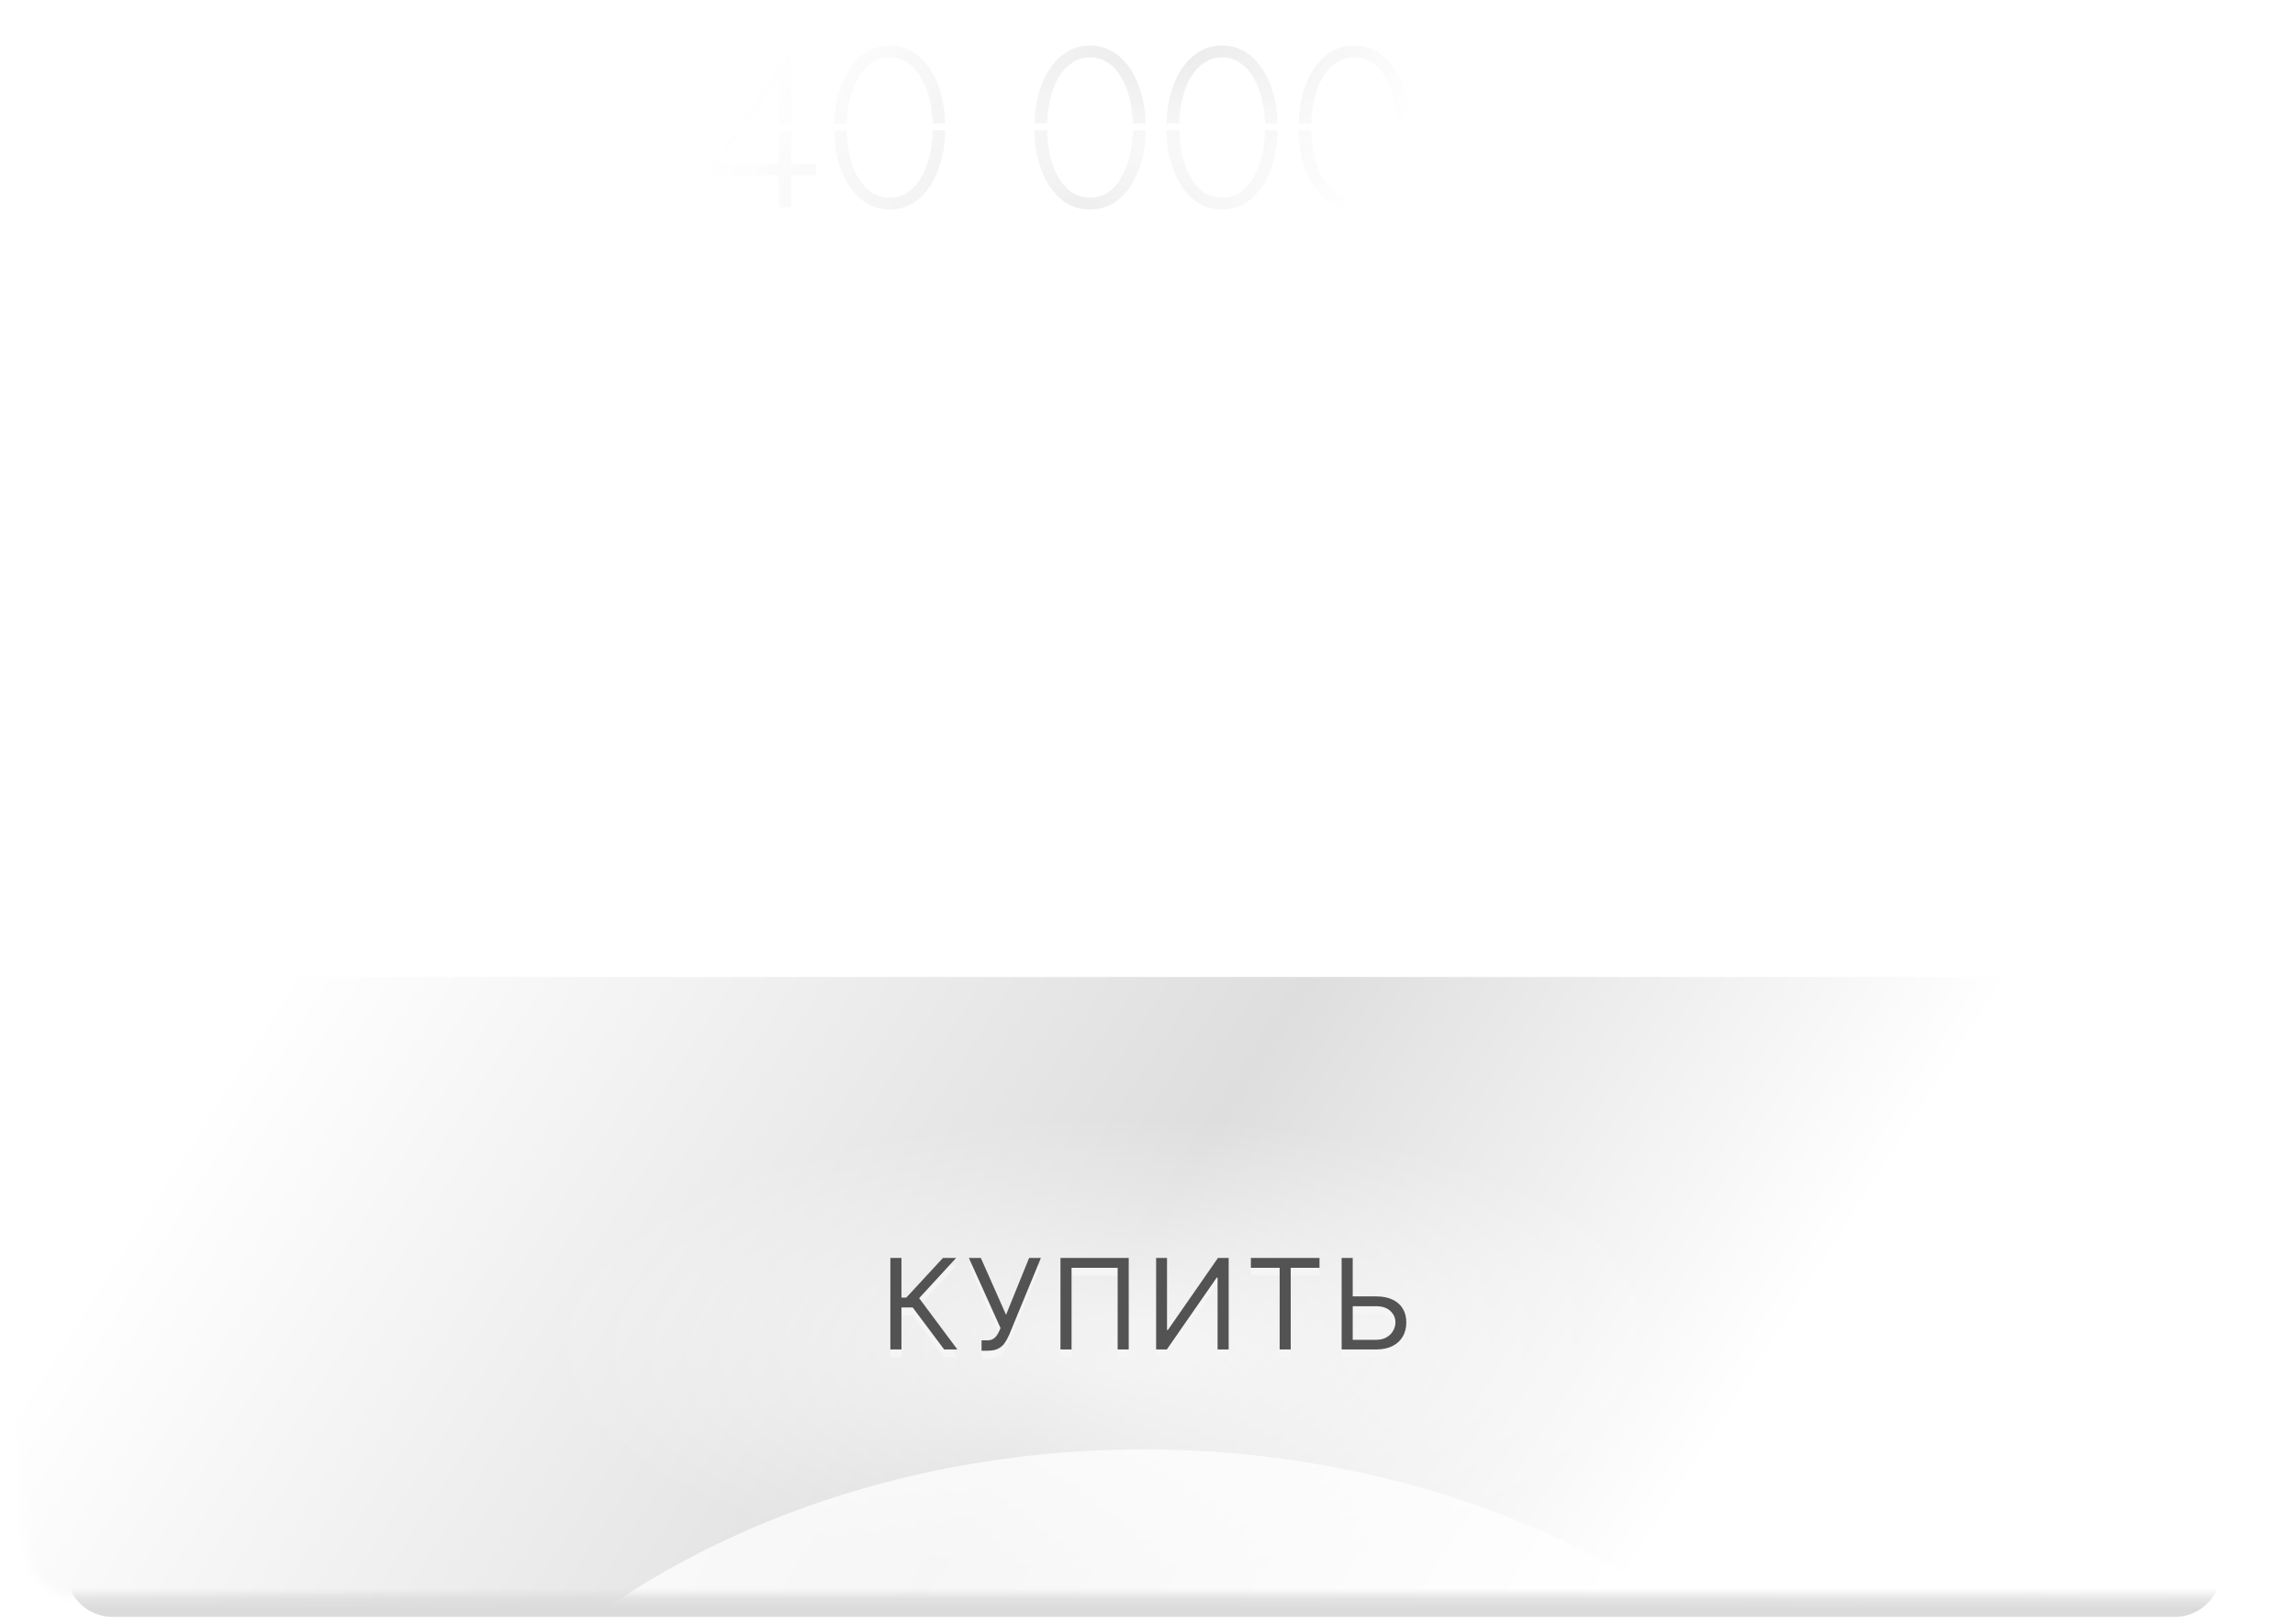
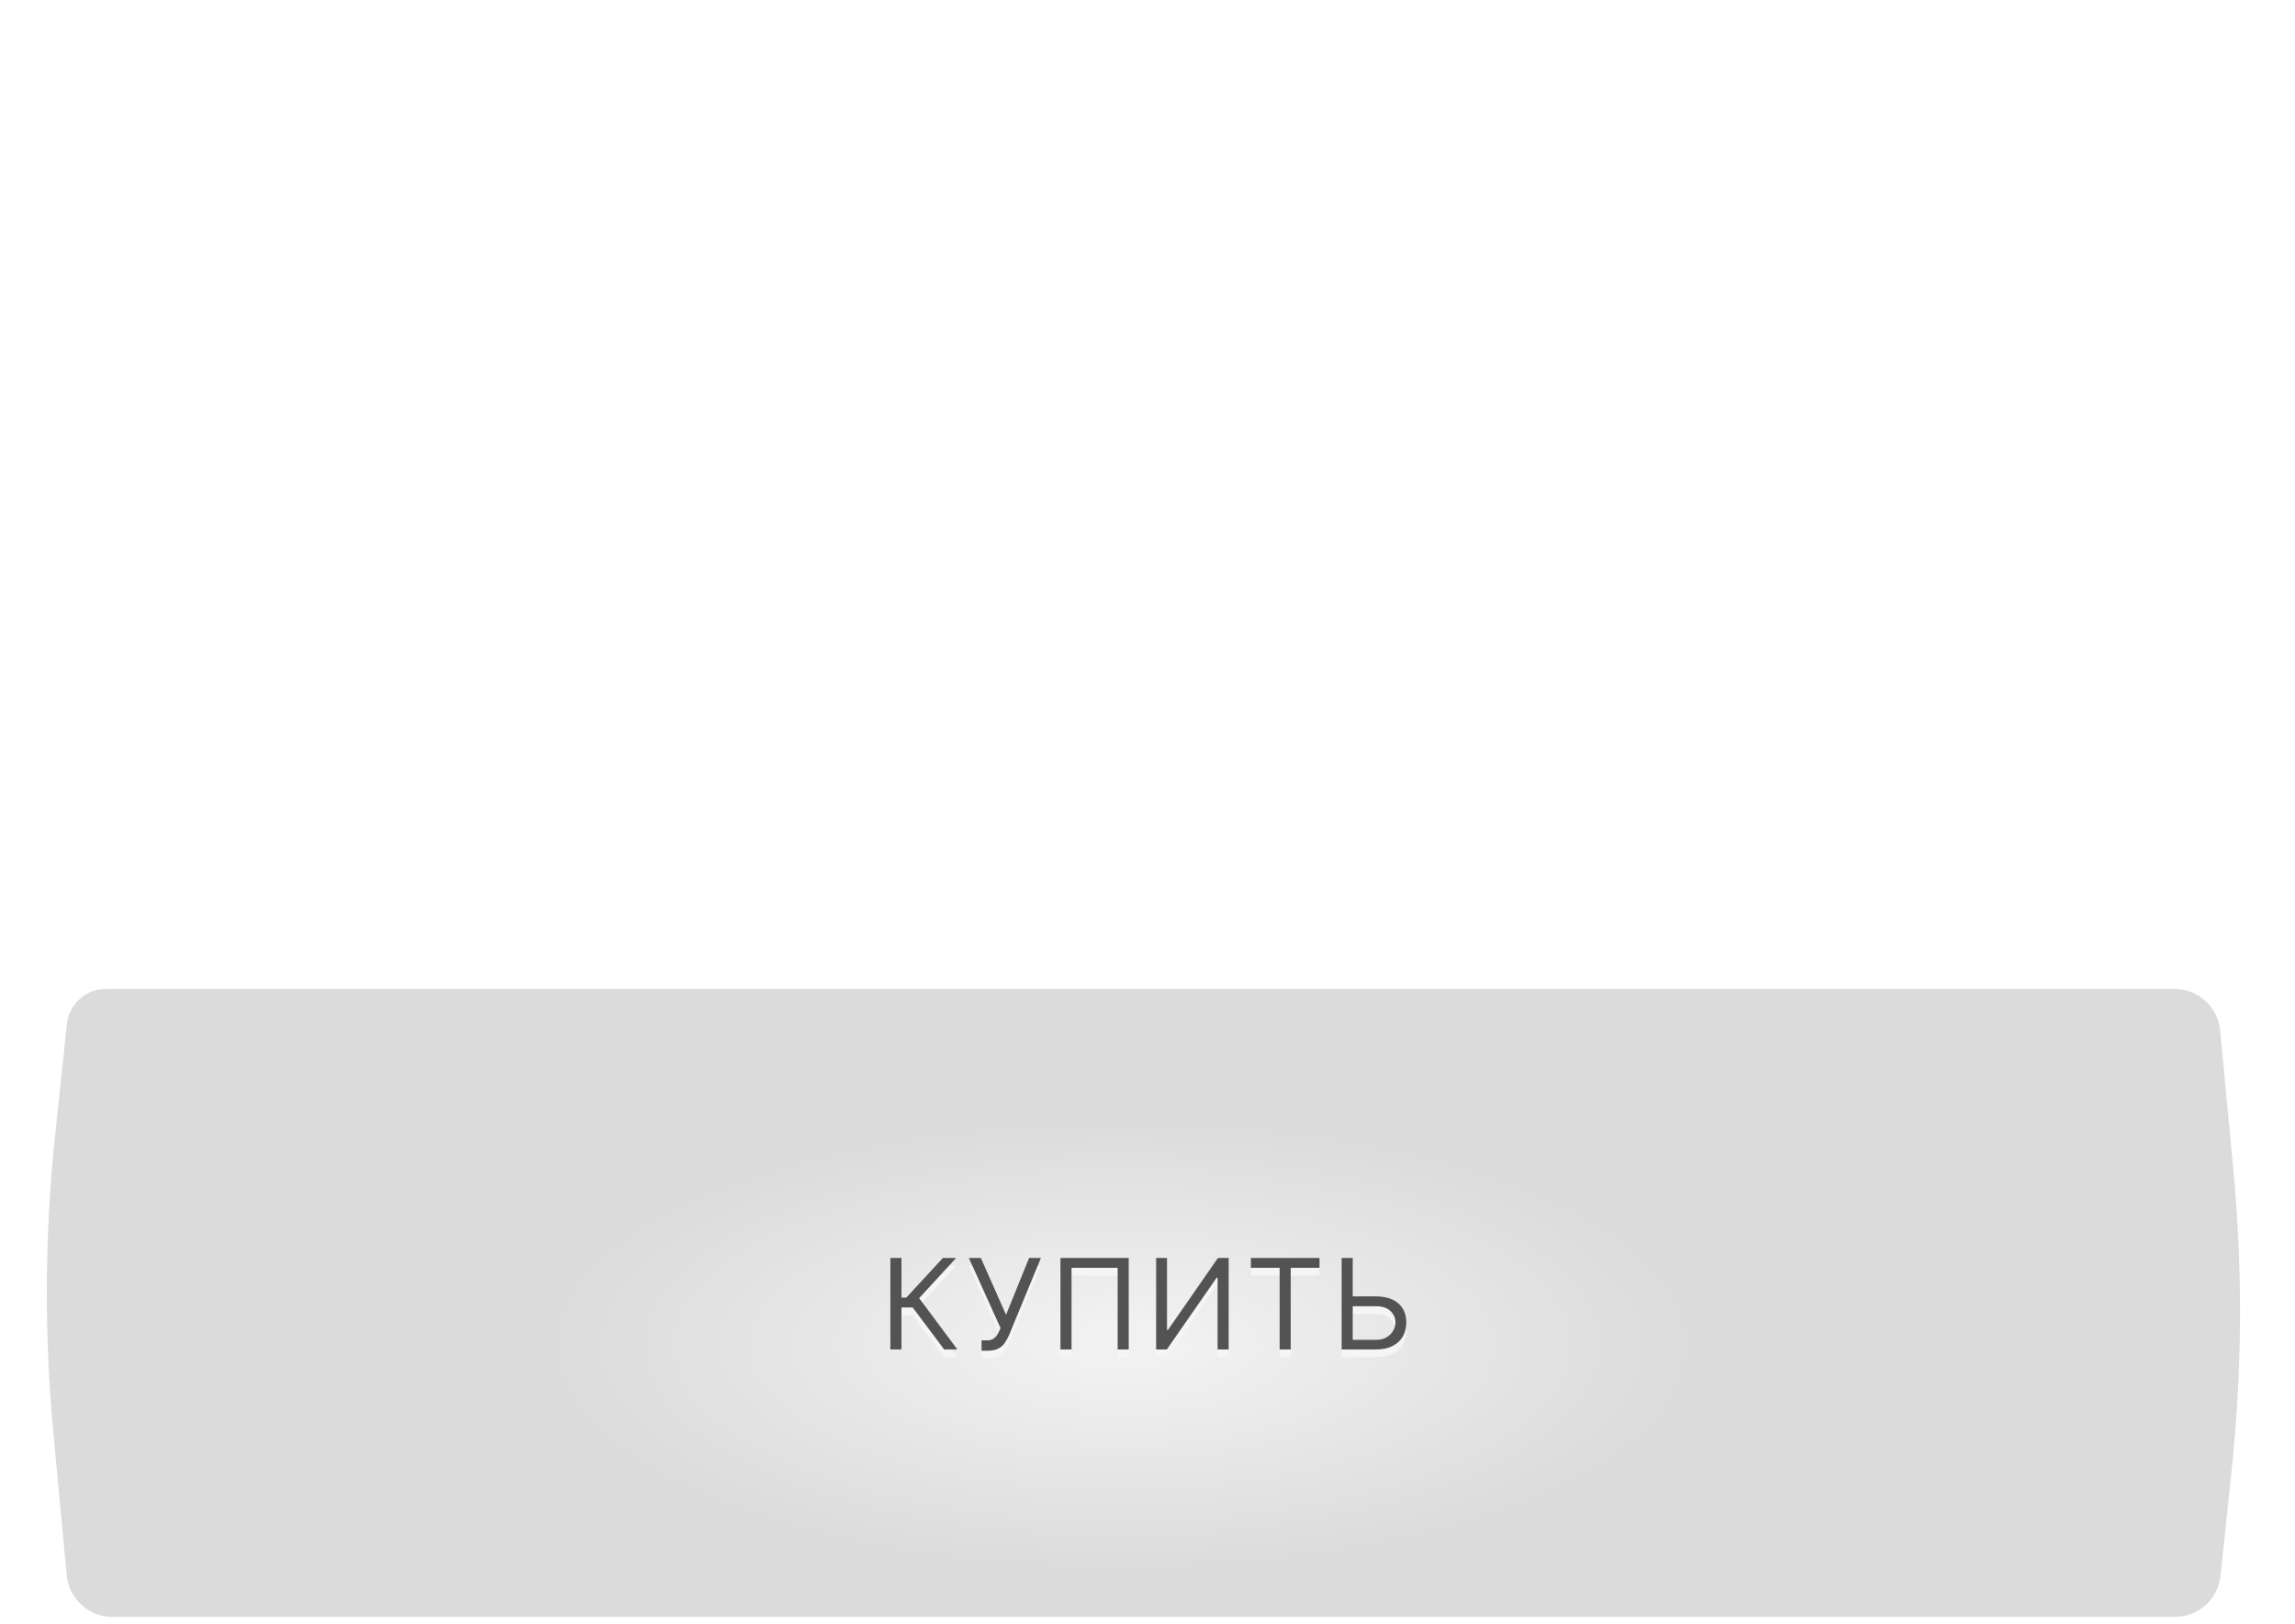
<svg xmlns="http://www.w3.org/2000/svg" width="229" height="162" viewBox="0 0 229 162" fill="none">
  <g opacity="0.6">
-     <path d="M69.704 17.495H81.45V16.382H78.474H78.224H71.794L77.701 7.657V16.791V16.995V20.676H78.951V4.772H78.474L69.704 17.495ZM84.479 12.724C84.479 11.739 84.577 10.823 84.774 9.975C84.971 9.127 85.251 8.384 85.615 7.748C85.993 7.112 86.448 6.62 86.978 6.271C87.508 5.908 88.106 5.726 88.773 5.726C89.454 5.726 90.053 5.908 90.568 6.271C91.098 6.62 91.545 7.112 91.908 7.748C92.287 8.384 92.575 9.127 92.772 9.975C92.968 10.823 93.067 11.739 93.067 12.724C93.067 13.709 92.968 14.625 92.772 15.473C92.575 16.321 92.287 17.064 91.908 17.7C91.545 18.336 91.098 18.836 90.568 19.199C90.053 19.548 89.454 19.722 88.773 19.722C88.106 19.722 87.508 19.548 86.978 19.199C86.448 18.836 85.993 18.336 85.615 17.7C85.251 17.064 84.971 16.321 84.774 15.473C84.577 14.625 84.479 13.709 84.479 12.724ZM83.229 12.724C83.229 14.284 83.456 15.678 83.911 16.904C84.365 18.131 85.009 19.108 85.842 19.835C86.675 20.547 87.652 20.903 88.773 20.903C89.894 20.903 90.871 20.547 91.704 19.835C92.537 19.108 93.18 18.131 93.635 16.904C94.089 15.678 94.317 14.284 94.317 12.724C94.317 11.164 94.089 9.77 93.635 8.543C93.18 7.317 92.537 6.347 91.704 5.635C90.871 4.908 89.894 4.545 88.773 4.545C87.652 4.545 86.675 4.908 85.842 5.635C85.009 6.347 84.365 7.317 83.911 8.543C83.456 9.77 83.229 11.164 83.229 12.724ZM104.47 12.724C104.47 11.739 104.568 10.823 104.765 9.975C104.962 9.127 105.242 8.384 105.606 7.748C105.984 7.112 106.439 6.62 106.969 6.271C107.499 5.908 108.097 5.726 108.764 5.726C109.445 5.726 110.044 5.908 110.559 6.271C111.089 6.62 111.536 7.112 111.899 7.748C112.278 8.384 112.566 9.127 112.763 9.975C112.96 10.823 113.058 11.739 113.058 12.724C113.058 13.709 112.96 14.625 112.763 15.473C112.566 16.321 112.278 17.064 111.899 17.7C111.536 18.336 111.089 18.836 110.559 19.199C110.044 19.548 109.445 19.722 108.764 19.722C108.097 19.722 107.499 19.548 106.969 19.199C106.439 18.836 105.984 18.336 105.606 17.7C105.242 17.064 104.962 16.321 104.765 15.473C104.568 14.625 104.47 13.709 104.47 12.724ZM103.22 12.724C103.22 14.284 103.447 15.678 103.902 16.904C104.356 18.131 105 19.108 105.833 19.835C106.666 20.547 107.643 20.903 108.764 20.903C109.885 20.903 110.862 20.547 111.695 19.835C112.528 19.108 113.172 18.131 113.626 16.904C114.08 15.678 114.308 14.284 114.308 12.724C114.308 11.164 114.08 9.77 113.626 8.543C113.172 7.317 112.528 6.347 111.695 5.635C110.862 4.908 109.885 4.545 108.764 4.545C107.643 4.545 106.666 4.908 105.833 5.635C105 6.347 104.356 7.317 103.902 8.543C103.447 9.77 103.22 11.164 103.22 12.724ZM117.649 12.724C117.649 11.739 117.748 10.823 117.945 9.975C118.141 9.127 118.422 8.384 118.785 7.748C119.164 7.112 119.618 6.62 120.148 6.271C120.679 5.908 121.277 5.726 121.943 5.726C122.625 5.726 123.223 5.908 123.738 6.271C124.268 6.62 124.715 7.112 125.079 7.748C125.457 8.384 125.745 9.127 125.942 9.975C126.139 10.823 126.237 11.739 126.237 12.724C126.237 13.709 126.139 14.625 125.942 15.473C125.745 16.321 125.457 17.064 125.079 17.7C124.715 18.336 124.268 18.836 123.738 19.199C123.223 19.548 122.625 19.722 121.943 19.722C121.277 19.722 120.679 19.548 120.148 19.199C119.618 18.836 119.164 18.336 118.785 17.7C118.422 17.064 118.141 16.321 117.945 15.473C117.748 14.625 117.649 13.709 117.649 12.724ZM116.4 12.724C116.4 14.284 116.627 15.678 117.081 16.904C117.536 18.131 118.179 19.108 119.012 19.835C119.845 20.547 120.822 20.903 121.943 20.903C123.064 20.903 124.041 20.547 124.874 19.835C125.707 19.108 126.351 18.131 126.805 16.904C127.26 15.678 127.487 14.284 127.487 12.724C127.487 11.164 127.26 9.77 126.805 8.543C126.351 7.317 125.707 6.347 124.874 5.635C124.041 4.908 123.064 4.545 121.943 4.545C120.822 4.545 119.845 4.908 119.012 5.635C118.179 6.347 117.536 7.317 117.081 8.543C116.627 9.77 116.4 11.164 116.4 12.724ZM130.829 12.724C130.829 11.739 130.927 10.823 131.124 9.975C131.321 9.127 131.601 8.384 131.965 7.748C132.343 7.112 132.798 6.62 133.328 6.271C133.858 5.908 134.456 5.726 135.123 5.726C135.804 5.726 136.403 5.908 136.918 6.271C137.448 6.62 137.895 7.112 138.258 7.748C138.637 8.384 138.925 9.127 139.122 9.975C139.318 10.823 139.417 11.739 139.417 12.724C139.417 13.709 139.318 14.625 139.122 15.473C138.925 16.321 138.637 17.064 138.258 17.7C137.895 18.336 137.448 18.836 136.918 19.199C136.403 19.548 135.804 19.722 135.123 19.722C134.456 19.722 133.858 19.548 133.328 19.199C132.798 18.836 132.343 18.336 131.965 17.7C131.601 17.064 131.321 16.321 131.124 15.473C130.927 14.625 130.829 13.709 130.829 12.724ZM129.579 12.724C129.579 14.284 129.806 15.678 130.261 16.904C130.715 18.131 131.359 19.108 132.192 19.835C133.025 20.547 134.002 20.903 135.123 20.903C136.244 20.903 137.221 20.547 138.054 19.835C138.887 19.108 139.53 18.131 139.985 16.904C140.439 15.678 140.666 14.284 140.666 12.724C140.666 11.164 140.439 9.77 139.985 8.543C139.53 7.317 138.887 6.347 138.054 5.635C137.221 4.908 136.244 4.545 135.123 4.545C134.002 4.545 133.025 4.908 132.192 5.635C131.359 6.347 130.715 7.317 130.261 8.543C129.806 9.77 129.579 11.164 129.579 12.724ZM145.121 4.772V20.676H146.371V4.772H145.121ZM145.758 5.953H149.234C150.097 5.953 150.862 6.075 151.529 6.317C152.21 6.544 152.74 6.908 153.119 7.407C153.498 7.907 153.687 8.551 153.687 9.339C153.687 10.126 153.498 10.77 153.119 11.27C152.74 11.77 152.21 12.141 151.529 12.383C150.862 12.61 150.097 12.724 149.234 12.724H145.758V13.905H149.234C150.264 13.905 151.203 13.754 152.051 13.451C152.914 13.148 153.604 12.663 154.119 11.997C154.634 11.315 154.891 10.429 154.891 9.339C154.891 8.233 154.634 7.347 154.119 6.68C153.604 6.014 152.914 5.529 152.051 5.226C151.203 4.923 150.264 4.772 149.234 4.772H145.758V5.953ZM146.712 17.7H151.256V16.586H146.712V17.7ZM142.395 13.905H146.939V12.792H142.395V13.905ZM142.395 17.7H146.939V16.586H142.395V17.7Z" fill="url(#paint0_linear_687_525)" />
    <path d="M69.704 17.495H81.45V16.382H78.474H78.224H71.794L77.701 7.657V16.791V16.995V20.676H78.951V4.772H78.474L69.704 17.495ZM84.479 12.724C84.479 11.739 84.577 10.823 84.774 9.975C84.971 9.127 85.251 8.384 85.615 7.748C85.993 7.112 86.448 6.62 86.978 6.271C87.508 5.908 88.106 5.726 88.773 5.726C89.454 5.726 90.053 5.908 90.568 6.271C91.098 6.62 91.545 7.112 91.908 7.748C92.287 8.384 92.575 9.127 92.772 9.975C92.968 10.823 93.067 11.739 93.067 12.724C93.067 13.709 92.968 14.625 92.772 15.473C92.575 16.321 92.287 17.064 91.908 17.7C91.545 18.336 91.098 18.836 90.568 19.199C90.053 19.548 89.454 19.722 88.773 19.722C88.106 19.722 87.508 19.548 86.978 19.199C86.448 18.836 85.993 18.336 85.615 17.7C85.251 17.064 84.971 16.321 84.774 15.473C84.577 14.625 84.479 13.709 84.479 12.724ZM83.229 12.724C83.229 14.284 83.456 15.678 83.911 16.904C84.365 18.131 85.009 19.108 85.842 19.835C86.675 20.547 87.652 20.903 88.773 20.903C89.894 20.903 90.871 20.547 91.704 19.835C92.537 19.108 93.18 18.131 93.635 16.904C94.089 15.678 94.317 14.284 94.317 12.724C94.317 11.164 94.089 9.77 93.635 8.543C93.18 7.317 92.537 6.347 91.704 5.635C90.871 4.908 89.894 4.545 88.773 4.545C87.652 4.545 86.675 4.908 85.842 5.635C85.009 6.347 84.365 7.317 83.911 8.543C83.456 9.77 83.229 11.164 83.229 12.724ZM104.47 12.724C104.47 11.739 104.568 10.823 104.765 9.975C104.962 9.127 105.242 8.384 105.606 7.748C105.984 7.112 106.439 6.62 106.969 6.271C107.499 5.908 108.097 5.726 108.764 5.726C109.445 5.726 110.044 5.908 110.559 6.271C111.089 6.62 111.536 7.112 111.899 7.748C112.278 8.384 112.566 9.127 112.763 9.975C112.96 10.823 113.058 11.739 113.058 12.724C113.058 13.709 112.96 14.625 112.763 15.473C112.566 16.321 112.278 17.064 111.899 17.7C111.536 18.336 111.089 18.836 110.559 19.199C110.044 19.548 109.445 19.722 108.764 19.722C108.097 19.722 107.499 19.548 106.969 19.199C106.439 18.836 105.984 18.336 105.606 17.7C105.242 17.064 104.962 16.321 104.765 15.473C104.568 14.625 104.47 13.709 104.47 12.724ZM103.22 12.724C103.22 14.284 103.447 15.678 103.902 16.904C104.356 18.131 105 19.108 105.833 19.835C106.666 20.547 107.643 20.903 108.764 20.903C109.885 20.903 110.862 20.547 111.695 19.835C112.528 19.108 113.172 18.131 113.626 16.904C114.08 15.678 114.308 14.284 114.308 12.724C114.308 11.164 114.08 9.77 113.626 8.543C113.172 7.317 112.528 6.347 111.695 5.635C110.862 4.908 109.885 4.545 108.764 4.545C107.643 4.545 106.666 4.908 105.833 5.635C105 6.347 104.356 7.317 103.902 8.543C103.447 9.77 103.22 11.164 103.22 12.724ZM117.649 12.724C117.649 11.739 117.748 10.823 117.945 9.975C118.141 9.127 118.422 8.384 118.785 7.748C119.164 7.112 119.618 6.62 120.148 6.271C120.679 5.908 121.277 5.726 121.943 5.726C122.625 5.726 123.223 5.908 123.738 6.271C124.268 6.62 124.715 7.112 125.079 7.748C125.457 8.384 125.745 9.127 125.942 9.975C126.139 10.823 126.237 11.739 126.237 12.724C126.237 13.709 126.139 14.625 125.942 15.473C125.745 16.321 125.457 17.064 125.079 17.7C124.715 18.336 124.268 18.836 123.738 19.199C123.223 19.548 122.625 19.722 121.943 19.722C121.277 19.722 120.679 19.548 120.148 19.199C119.618 18.836 119.164 18.336 118.785 17.7C118.422 17.064 118.141 16.321 117.945 15.473C117.748 14.625 117.649 13.709 117.649 12.724ZM116.4 12.724C116.4 14.284 116.627 15.678 117.081 16.904C117.536 18.131 118.179 19.108 119.012 19.835C119.845 20.547 120.822 20.903 121.943 20.903C123.064 20.903 124.041 20.547 124.874 19.835C125.707 19.108 126.351 18.131 126.805 16.904C127.26 15.678 127.487 14.284 127.487 12.724C127.487 11.164 127.26 9.77 126.805 8.543C126.351 7.317 125.707 6.347 124.874 5.635C124.041 4.908 123.064 4.545 121.943 4.545C120.822 4.545 119.845 4.908 119.012 5.635C118.179 6.347 117.536 7.317 117.081 8.543C116.627 9.77 116.4 11.164 116.4 12.724ZM130.829 12.724C130.829 11.739 130.927 10.823 131.124 9.975C131.321 9.127 131.601 8.384 131.965 7.748C132.343 7.112 132.798 6.62 133.328 6.271C133.858 5.908 134.456 5.726 135.123 5.726C135.804 5.726 136.403 5.908 136.918 6.271C137.448 6.62 137.895 7.112 138.258 7.748C138.637 8.384 138.925 9.127 139.122 9.975C139.318 10.823 139.417 11.739 139.417 12.724C139.417 13.709 139.318 14.625 139.122 15.473C138.925 16.321 138.637 17.064 138.258 17.7C137.895 18.336 137.448 18.836 136.918 19.199C136.403 19.548 135.804 19.722 135.123 19.722C134.456 19.722 133.858 19.548 133.328 19.199C132.798 18.836 132.343 18.336 131.965 17.7C131.601 17.064 131.321 16.321 131.124 15.473C130.927 14.625 130.829 13.709 130.829 12.724ZM129.579 12.724C129.579 14.284 129.806 15.678 130.261 16.904C130.715 18.131 131.359 19.108 132.192 19.835C133.025 20.547 134.002 20.903 135.123 20.903C136.244 20.903 137.221 20.547 138.054 19.835C138.887 19.108 139.53 18.131 139.985 16.904C140.439 15.678 140.666 14.284 140.666 12.724C140.666 11.164 140.439 9.77 139.985 8.543C139.53 7.317 138.887 6.347 138.054 5.635C137.221 4.908 136.244 4.545 135.123 4.545C134.002 4.545 133.025 4.908 132.192 5.635C131.359 6.347 130.715 7.317 130.261 8.543C129.806 9.77 129.579 11.164 129.579 12.724ZM145.121 4.772V20.676H146.371V4.772H145.121ZM145.758 5.953H149.234C150.097 5.953 150.862 6.075 151.529 6.317C152.21 6.544 152.74 6.908 153.119 7.407C153.498 7.907 153.687 8.551 153.687 9.339C153.687 10.126 153.498 10.77 153.119 11.27C152.74 11.77 152.21 12.141 151.529 12.383C150.862 12.61 150.097 12.724 149.234 12.724H145.758V13.905H149.234C150.264 13.905 151.203 13.754 152.051 13.451C152.914 13.148 153.604 12.663 154.119 11.997C154.634 11.315 154.891 10.429 154.891 9.339C154.891 8.233 154.634 7.347 154.119 6.68C153.604 6.014 152.914 5.529 152.051 5.226C151.203 4.923 150.264 4.772 149.234 4.772H145.758V5.953ZM146.712 17.7H151.256V16.586H146.712V17.7ZM142.395 13.905H146.939V12.792H142.395V13.905ZM142.395 17.7H146.939V16.586H142.395V17.7Z" fill="url(#paint1_radial_687_525)" />
  </g>
  <path d="M58.533 55.865C60.001 55.865 61.285 55.606 62.386 55.088C63.487 54.57 64.35 53.869 64.976 52.984C65.602 52.099 65.915 51.128 65.915 50.07C65.915 48.991 65.656 47.998 65.138 47.092C64.641 46.185 63.918 45.451 62.969 44.89C62.041 44.329 60.929 44.048 59.634 44.048C58.404 44.048 57.303 44.307 56.332 44.825C55.382 45.322 54.627 46.013 54.066 46.898C53.526 47.782 53.256 48.818 53.256 50.005H55.879C55.879 49.013 56.246 48.193 56.979 47.545C57.713 46.876 58.609 46.541 59.666 46.541C60.422 46.541 61.048 46.692 61.544 46.995C62.062 47.297 62.451 47.728 62.71 48.29C62.969 48.829 63.098 49.455 63.098 50.167C63.098 50.707 62.99 51.214 62.775 51.689C62.58 52.164 62.289 52.585 61.9 52.952C61.512 53.297 61.037 53.578 60.476 53.793C59.915 53.988 59.267 54.085 58.533 54.085V55.865ZM59.505 67.359C60.864 67.359 62.073 67.1 63.131 66.582C64.188 66.064 65.019 65.33 65.624 64.38C66.249 63.43 66.562 62.319 66.562 61.045C66.562 59.923 66.347 58.963 65.915 58.164C65.505 57.365 64.922 56.718 64.167 56.221C63.433 55.703 62.58 55.326 61.609 55.088C60.659 54.851 59.634 54.732 58.533 54.732V56.513C59.267 56.513 59.947 56.599 60.573 56.772C61.199 56.944 61.749 57.214 62.224 57.581C62.699 57.927 63.066 58.369 63.325 58.909C63.605 59.427 63.746 60.031 63.746 60.722C63.746 61.542 63.573 62.254 63.228 62.858C62.882 63.463 62.386 63.938 61.739 64.283C61.113 64.607 60.368 64.769 59.505 64.769C58.641 64.769 57.875 64.607 57.206 64.283C56.537 63.959 56.008 63.517 55.62 62.956C55.253 62.394 55.069 61.758 55.069 61.045H52.285C52.285 61.93 52.458 62.761 52.803 63.538C53.148 64.294 53.634 64.963 54.26 65.546C54.886 66.107 55.641 66.549 56.526 66.873C57.411 67.197 58.404 67.359 59.505 67.359ZM68.663 62.502H85.919V60.074H81.29H80.739H73.196L79.606 50.491V60.981V61.337V67.035H82.358V44.372H81.225L68.663 62.502ZM111.004 51.819C111.004 52.855 110.777 53.772 110.324 54.57C109.892 55.369 109.288 56.006 108.511 56.48C107.756 56.934 106.892 57.16 105.921 57.16C104.95 57.16 104.076 56.934 103.299 56.48C102.543 56.006 101.939 55.369 101.486 54.57C101.054 53.772 100.838 52.855 100.838 51.819C100.838 50.782 101.054 49.876 101.486 49.099C101.939 48.3 102.543 47.675 103.299 47.221C104.076 46.768 104.95 46.541 105.921 46.541C106.892 46.541 107.756 46.768 108.511 47.221C109.288 47.675 109.892 48.3 110.324 49.099C110.777 49.876 111.004 50.782 111.004 51.819ZM104.561 67.035L112.202 56.513C112.633 55.908 112.979 55.207 113.238 54.408C113.497 53.61 113.626 52.747 113.626 51.819C113.626 50.264 113.281 48.905 112.59 47.739C111.921 46.574 111.004 45.667 109.838 45.02C108.695 44.372 107.389 44.048 105.921 44.048C104.475 44.048 103.169 44.372 102.004 45.02C100.838 45.667 99.91 46.574 99.219 47.739C98.55 48.905 98.216 50.264 98.216 51.819C98.216 52.855 98.388 53.826 98.734 54.732C99.079 55.617 99.554 56.394 100.158 57.063C100.784 57.732 101.496 58.25 102.295 58.617C103.115 58.984 103.989 59.168 104.917 59.168C105.651 59.168 106.299 59.081 106.86 58.909C107.443 58.736 107.95 58.38 108.382 57.84L108.187 57.678L101.097 67.035H104.561ZM129.657 51.819C129.657 52.855 129.431 53.772 128.978 54.57C128.546 55.369 127.942 56.006 127.165 56.48C126.409 56.934 125.546 57.16 124.575 57.16C123.603 57.16 122.729 56.934 121.952 56.48C121.197 56.006 120.592 55.369 120.139 54.57C119.708 53.772 119.492 52.855 119.492 51.819C119.492 50.782 119.708 49.876 120.139 49.099C120.592 48.3 121.197 47.675 121.952 47.221C122.729 46.768 123.603 46.541 124.575 46.541C125.546 46.541 126.409 46.768 127.165 47.221C127.942 47.675 128.546 48.3 128.978 49.099C129.431 49.876 129.657 50.782 129.657 51.819ZM123.215 67.035L130.855 56.513C131.287 55.908 131.632 55.207 131.891 54.408C132.15 53.61 132.28 52.747 132.28 51.819C132.28 50.264 131.935 48.905 131.244 47.739C130.575 46.574 129.657 45.667 128.492 45.02C127.348 44.372 126.042 44.048 124.575 44.048C123.129 44.048 121.823 44.372 120.657 45.02C119.492 45.667 118.564 46.574 117.873 47.739C117.204 48.905 116.869 50.264 116.869 51.819C116.869 52.855 117.042 53.826 117.387 54.732C117.733 55.617 118.208 56.394 118.812 57.063C119.438 57.732 120.15 58.25 120.949 58.617C121.769 58.984 122.643 59.168 123.571 59.168C124.305 59.168 124.952 59.081 125.513 58.909C126.096 58.736 126.603 58.38 127.035 57.84L126.841 57.678L119.751 67.035H123.215ZM137.951 55.703C137.951 54.387 138.081 53.178 138.34 52.078C138.599 50.955 138.976 49.995 139.473 49.196C139.969 48.376 140.563 47.75 141.253 47.318C141.966 46.865 142.753 46.639 143.617 46.639C144.502 46.639 145.289 46.865 145.98 47.318C146.671 47.75 147.264 48.376 147.761 49.196C148.257 49.995 148.635 50.955 148.894 52.078C149.153 53.178 149.282 54.387 149.282 55.703C149.282 57.02 149.153 58.239 148.894 59.362C148.635 60.463 148.257 61.423 147.761 62.243C147.264 63.042 146.671 63.668 145.98 64.121C145.289 64.553 144.502 64.769 143.617 64.769C142.753 64.769 141.966 64.553 141.253 64.121C140.563 63.668 139.969 63.042 139.473 62.243C138.976 61.423 138.599 60.463 138.34 59.362C138.081 58.239 137.951 57.02 137.951 55.703ZM135.199 55.703C135.199 57.97 135.555 59.977 136.268 61.725C136.98 63.474 137.962 64.855 139.214 65.869C140.487 66.862 141.955 67.359 143.617 67.359C145.279 67.359 146.735 66.862 147.987 65.869C149.261 64.855 150.254 63.474 150.966 61.725C151.678 59.977 152.034 57.97 152.034 55.703C152.034 53.437 151.678 51.43 150.966 49.682C150.254 47.934 149.261 46.563 147.987 45.57C146.735 44.556 145.279 44.048 143.617 44.048C141.955 44.048 140.487 44.556 139.214 45.57C137.962 46.563 136.98 47.934 136.268 49.682C135.555 51.43 135.199 53.437 135.199 55.703ZM158.173 44.372V67.035H160.925V44.372H158.173ZM159.533 46.962H164.486C165.63 46.962 166.612 47.113 167.432 47.416C168.274 47.696 168.921 48.139 169.375 48.743C169.849 49.326 170.087 50.081 170.087 51.009C170.087 51.937 169.849 52.703 169.375 53.308C168.921 53.891 168.274 54.333 167.432 54.635C166.612 54.916 165.63 55.056 164.486 55.056H159.533V57.646H164.486C165.954 57.646 167.303 57.43 168.533 56.998C169.785 56.567 170.788 55.865 171.544 54.894C172.299 53.901 172.677 52.606 172.677 51.009C172.677 49.39 172.299 48.095 171.544 47.124C170.788 46.153 169.785 45.451 168.533 45.02C167.303 44.588 165.954 44.372 164.486 44.372H159.533V46.962ZM160.439 63.635H166.914V61.207H160.439V63.635ZM154.288 57.646H160.763V55.218H154.288V57.646ZM154.288 63.635H160.763V61.207H154.288V63.635Z" fill="white" />
  <line x1="56.386" y1="12.667" x2="164.982" y2="12.667" stroke="white" stroke-width="0.688" />
  <path d="M6.678 102.18C6.889 100.185 8.572 98.671 10.579 98.671H216.975C219.335 98.671 221.308 100.465 221.531 102.815L222.84 116.587C223.787 126.549 223.737 136.58 222.692 146.532L221.568 157.231C221.323 159.561 219.358 161.33 217.016 161.33H11.216C8.855 161.33 6.881 159.533 6.66 157.182L5.335 143.118C4.396 133.145 4.456 123.103 5.514 113.141L6.678 102.18Z" fill="#DBDBDB" />
  <mask id="mask0_687_525" style="mask-type:alpha" maskUnits="userSpaceOnUse" x="0" y="94" width="228" height="66">
    <path d="M2.865 98.002C3.077 96.007 4.76 94.494 6.766 94.494H220.787C223.147 94.494 225.12 96.288 225.343 98.637L226.757 113.474C227.708 123.457 227.658 133.511 226.608 143.484L225.38 155.144C225.135 157.473 223.171 159.242 220.828 159.242H7.404C5.043 159.242 3.069 157.445 2.847 155.095L1.418 139.956C0.475 129.961 0.535 119.896 1.598 109.913L2.865 98.002Z" fill="#F6E19F" />
    <path d="M2.865 98.002C3.077 96.007 4.76 94.494 6.766 94.494H220.787C223.147 94.494 225.12 96.288 225.343 98.637L226.757 113.474C227.708 123.457 227.658 133.511 226.608 143.484L225.38 155.144C225.135 157.473 223.171 159.242 220.828 159.242H7.404C5.043 159.242 3.069 157.445 2.847 155.095L1.418 139.956C0.475 129.961 0.535 119.896 1.598 109.913L2.865 98.002Z" fill="url(#paint2_linear_687_525)" fill-opacity="0.7" />
    <path d="M2.865 98.002C3.077 96.007 4.76 94.494 6.766 94.494H220.787C223.147 94.494 225.12 96.288 225.343 98.637L226.757 113.474C227.708 123.457 227.658 133.511 226.608 143.484L225.38 155.144C225.135 157.473 223.171 159.242 220.828 159.242H7.404C5.043 159.242 3.069 157.445 2.847 155.095L1.418 139.956C0.475 129.961 0.535 119.896 1.598 109.913L2.865 98.002Z" fill="url(#paint3_linear_687_525)" fill-opacity="0.7" />
  </mask>
  <g mask="url(#mask0_687_525)">
    <g filter="url(#filter0_i_687_525)">
-       <path d="M3.19 97.718C3.402 95.724 5.085 94.21 7.091 94.21H221.112C223.471 94.21 225.444 96.004 225.668 98.353L227.081 113.19C228.033 123.173 227.983 133.227 226.932 143.2L225.705 154.86C225.459 157.189 223.495 158.958 221.153 158.958H7.728C5.367 158.958 3.394 157.162 3.172 154.811L1.743 139.672C0.8 129.677 0.86 119.612 1.922 109.629L3.19 97.718Z" fill="url(#paint4_linear_687_525)" />
      <path d="M3.19 97.718C3.402 95.724 5.085 94.21 7.091 94.21H221.112C223.471 94.21 225.444 96.004 225.668 98.353L227.081 113.19C228.033 123.173 227.983 133.227 226.932 143.2L225.705 154.86C225.459 157.189 223.495 158.958 221.153 158.958H7.728C5.367 158.958 3.394 157.162 3.172 154.811L1.743 139.672C0.8 129.677 0.86 119.612 1.922 109.629L3.19 97.718Z" fill="url(#paint5_radial_687_525)" />
    </g>
    <g filter="url(#filter1_f_687_525)">
-       <ellipse cx="114.094" cy="208.672" rx="81.402" ry="64.051" fill="white" fill-opacity="0.74" />
-     </g>
-     <path d="M94.211 135.419L91.072 131.228H89.949V135.419H88.843V126.288H89.949V130.247H90.43L94.086 126.288H95.405L91.714 130.301L95.53 135.419H94.211ZM97.943 135.543V134.509H98.513C98.733 134.509 98.918 134.466 99.066 134.38C99.218 134.294 99.343 134.182 99.441 134.046C99.542 133.909 99.625 133.766 99.69 133.618L99.833 133.279L96.677 126.288H97.871L100.386 131.959L102.686 126.288H103.863L100.707 133.939C100.582 134.224 100.439 134.488 100.279 134.732C100.121 134.976 99.906 135.172 99.632 135.321C99.362 135.469 98.995 135.543 98.531 135.543H97.943ZM112.627 126.288V135.419H111.522V127.269H106.921V135.419H105.815V126.288H112.627ZM115.36 126.288H116.447V133.475H116.537L121.53 126.288H122.6V135.419H121.494V128.25H121.405L116.43 135.419H115.36V126.288ZM124.815 127.269V126.288H131.663V127.269H128.791V135.419H127.686V127.269H124.815ZM134.691 130.122H137.295C137.949 130.122 138.5 130.229 138.949 130.443C139.401 130.657 139.742 130.959 139.974 131.348C140.209 131.738 140.326 132.197 140.326 132.726C140.326 133.255 140.209 133.722 139.974 134.126C139.742 134.53 139.401 134.847 138.949 135.075C138.5 135.304 137.949 135.419 137.295 135.419H133.871V126.288H134.977V134.456H137.295C137.711 134.456 138.063 134.372 138.351 134.206C138.643 134.037 138.863 133.82 139.011 133.555C139.163 133.288 139.239 133.005 139.239 132.708C139.239 132.271 139.071 131.895 138.735 131.58C138.399 131.262 137.919 131.103 137.295 131.103H134.691V130.122Z" fill="#F5F5F5" />
+       </g>
+     <path d="M94.211 135.419L91.072 131.228H89.949V135.419V126.288H89.949V130.247H90.43L94.086 126.288H95.405L91.714 130.301L95.53 135.419H94.211ZM97.943 135.543V134.509H98.513C98.733 134.509 98.918 134.466 99.066 134.38C99.218 134.294 99.343 134.182 99.441 134.046C99.542 133.909 99.625 133.766 99.69 133.618L99.833 133.279L96.677 126.288H97.871L100.386 131.959L102.686 126.288H103.863L100.707 133.939C100.582 134.224 100.439 134.488 100.279 134.732C100.121 134.976 99.906 135.172 99.632 135.321C99.362 135.469 98.995 135.543 98.531 135.543H97.943ZM112.627 126.288V135.419H111.522V127.269H106.921V135.419H105.815V126.288H112.627ZM115.36 126.288H116.447V133.475H116.537L121.53 126.288H122.6V135.419H121.494V128.25H121.405L116.43 135.419H115.36V126.288ZM124.815 127.269V126.288H131.663V127.269H128.791V135.419H127.686V127.269H124.815ZM134.691 130.122H137.295C137.949 130.122 138.5 130.229 138.949 130.443C139.401 130.657 139.742 130.959 139.974 131.348C140.209 131.738 140.326 132.197 140.326 132.726C140.326 133.255 140.209 133.722 139.974 134.126C139.742 134.53 139.401 134.847 138.949 135.075C138.5 135.304 137.949 135.419 137.295 135.419H133.871V126.288H134.977V134.456H137.295C137.711 134.456 138.063 134.372 138.351 134.206C138.643 134.037 138.863 133.82 139.011 133.555C139.163 133.288 139.239 133.005 139.239 132.708C139.239 132.271 139.071 131.895 138.735 131.58C138.399 131.262 137.919 131.103 137.295 131.103H134.691V130.122Z" fill="#F5F5F5" />
    <path d="M94.211 134.648L91.072 130.457H89.949V134.648H88.843V125.517H89.949V129.476H90.43L94.086 125.517H95.405L91.714 129.53L95.53 134.648H94.211ZM97.943 134.772V133.738H98.513C98.733 133.738 98.918 133.695 99.066 133.609C99.218 133.523 99.343 133.411 99.441 133.274C99.542 133.138 99.625 132.995 99.69 132.846L99.833 132.508L96.677 125.517H97.871L100.386 131.188L102.686 125.517H103.863L100.707 133.167C100.582 133.453 100.439 133.717 100.279 133.961C100.121 134.205 99.906 134.401 99.632 134.549C99.362 134.698 98.995 134.772 98.531 134.772H97.943ZM112.627 125.517V134.648H111.522V126.498H106.921V134.648H105.815V125.517H112.627ZM115.36 125.517H116.447V132.704H116.537L121.53 125.517H122.6V134.648H121.494V127.479H121.405L116.43 134.648H115.36V125.517ZM124.815 126.498V125.517H131.663V126.498H128.791V134.648H127.686V126.498H124.815ZM134.691 129.351H137.295C137.949 129.351 138.5 129.458 138.949 129.672C139.401 129.886 139.742 130.188 139.974 130.577C140.209 130.967 140.326 131.426 140.326 131.955C140.326 132.484 140.209 132.95 139.974 133.355C139.742 133.759 139.401 134.075 138.949 134.304C138.5 134.533 137.949 134.648 137.295 134.648H133.871V125.517H134.977V133.685H137.295C137.711 133.685 138.063 133.601 138.351 133.435C138.643 133.266 138.863 133.049 139.011 132.784C139.163 132.517 139.239 132.234 139.239 131.937C139.239 131.5 139.071 131.124 138.735 130.809C138.399 130.491 137.919 130.332 137.295 130.332H134.691V129.351Z" fill="#535353" />
  </g>
  <defs>
    <filter id="filter0_i_687_525" x="-1.538" y="94.21" width="229.297" height="67.363" filterUnits="userSpaceOnUse" color-interpolation-filters="sRGB">
      <feFlood flood-opacity="0" result="BackgroundImageFix" />
      <feBlend mode="normal" in="SourceGraphic" in2="BackgroundImageFix" result="shape" />
      <feColorMatrix in="SourceAlpha" type="matrix" values="0 0 0 0 0 0 0 0 0 0 0 0 0 0 0 0 0 0 127 0" result="hardAlpha" />
      <feOffset dx="-2.615" dy="3.269" />
      <feGaussianBlur stdDeviation="1.308" />
      <feComposite in2="hardAlpha" operator="arithmetic" k2="-1" k3="1" />
      <feColorMatrix type="matrix" values="0 0 0 0 1 0 0 0 0 1 0 0 0 0 1 0 0 0 0.25 0" />
      <feBlend mode="normal" in2="shape" result="effect1_innerShadow_687_525" />
    </filter>
    <filter id="filter1_f_687_525" x="-9.154" y="102.775" width="246.494" height="211.793" filterUnits="userSpaceOnUse" color-interpolation-filters="sRGB">
      <feFlood flood-opacity="0" result="BackgroundImageFix" />
      <feBlend mode="normal" in="SourceGraphic" in2="BackgroundImageFix" result="shape" />
      <feGaussianBlur stdDeviation="20.923" result="effect1_foregroundBlur_687_525" />
    </filter>
    <linearGradient id="paint0_linear_687_525" x1="69.202" y1="-1.31" x2="170.509" y2="65.936" gradientUnits="userSpaceOnUse">
      <stop offset="0.09" stop-color="white" />
      <stop offset="0.361" stop-color="#DEDEDE" />
      <stop offset="0.546" stop-color="white" />
      <stop offset="0.89" stop-color="white" />
    </linearGradient>
    <radialGradient id="paint1_radial_687_525" cx="0" cy="0" r="1" gradientUnits="userSpaceOnUse" gradientTransform="translate(113.259 14.292) rotate(-90) scale(8.419 22.36)">
      <stop offset="0.119" stop-color="white" stop-opacity="0.6" />
      <stop offset="1" stop-color="white" stop-opacity="0" />
    </radialGradient>
    <linearGradient id="paint2_linear_687_525" x1="-18.307" y1="55.506" x2="81.254" y2="141.865" gradientUnits="userSpaceOnUse">
      <stop stop-color="white" />
      <stop offset="1" stop-color="white" stop-opacity="0" />
    </linearGradient>
    <linearGradient id="paint3_linear_687_525" x1="261.206" y1="177.343" x2="165.594" y2="142.736" gradientUnits="userSpaceOnUse">
      <stop stop-color="white" />
      <stop offset="1" stop-color="white" stop-opacity="0" />
    </linearGradient>
    <linearGradient id="paint4_linear_687_525" x1="0.325" y1="88.853" x2="269.281" y2="260.449" gradientUnits="userSpaceOnUse">
      <stop offset="0.09" stop-color="white" />
      <stop offset="0.361" stop-color="#DEDEDE" />
      <stop offset="0.546" stop-color="white" />
      <stop offset="0.89" stop-color="white" />
    </linearGradient>
    <radialGradient id="paint5_radial_687_525" cx="0" cy="0" r="1" gradientUnits="userSpaceOnUse" gradientTransform="translate(114.564 130.945) rotate(-90) scale(22.714 57.98)">
      <stop offset="0.119" stop-color="white" stop-opacity="0.6" />
      <stop offset="1" stop-color="white" stop-opacity="0" />
    </radialGradient>
  </defs>
</svg>